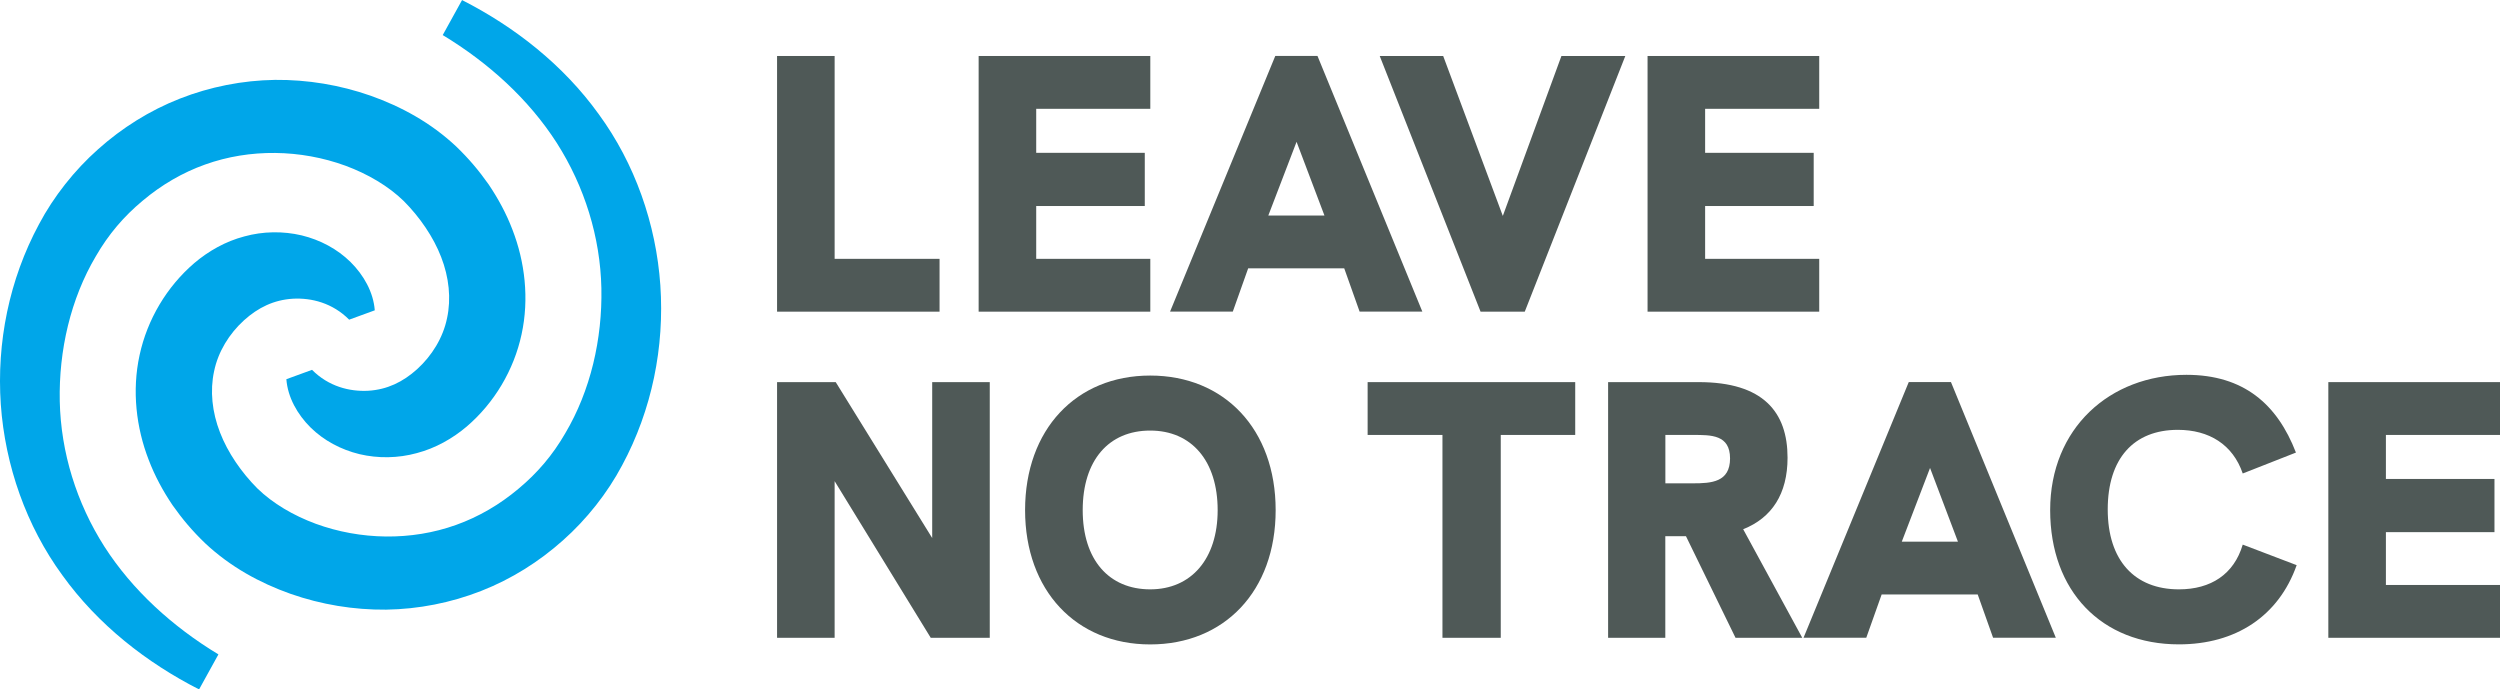
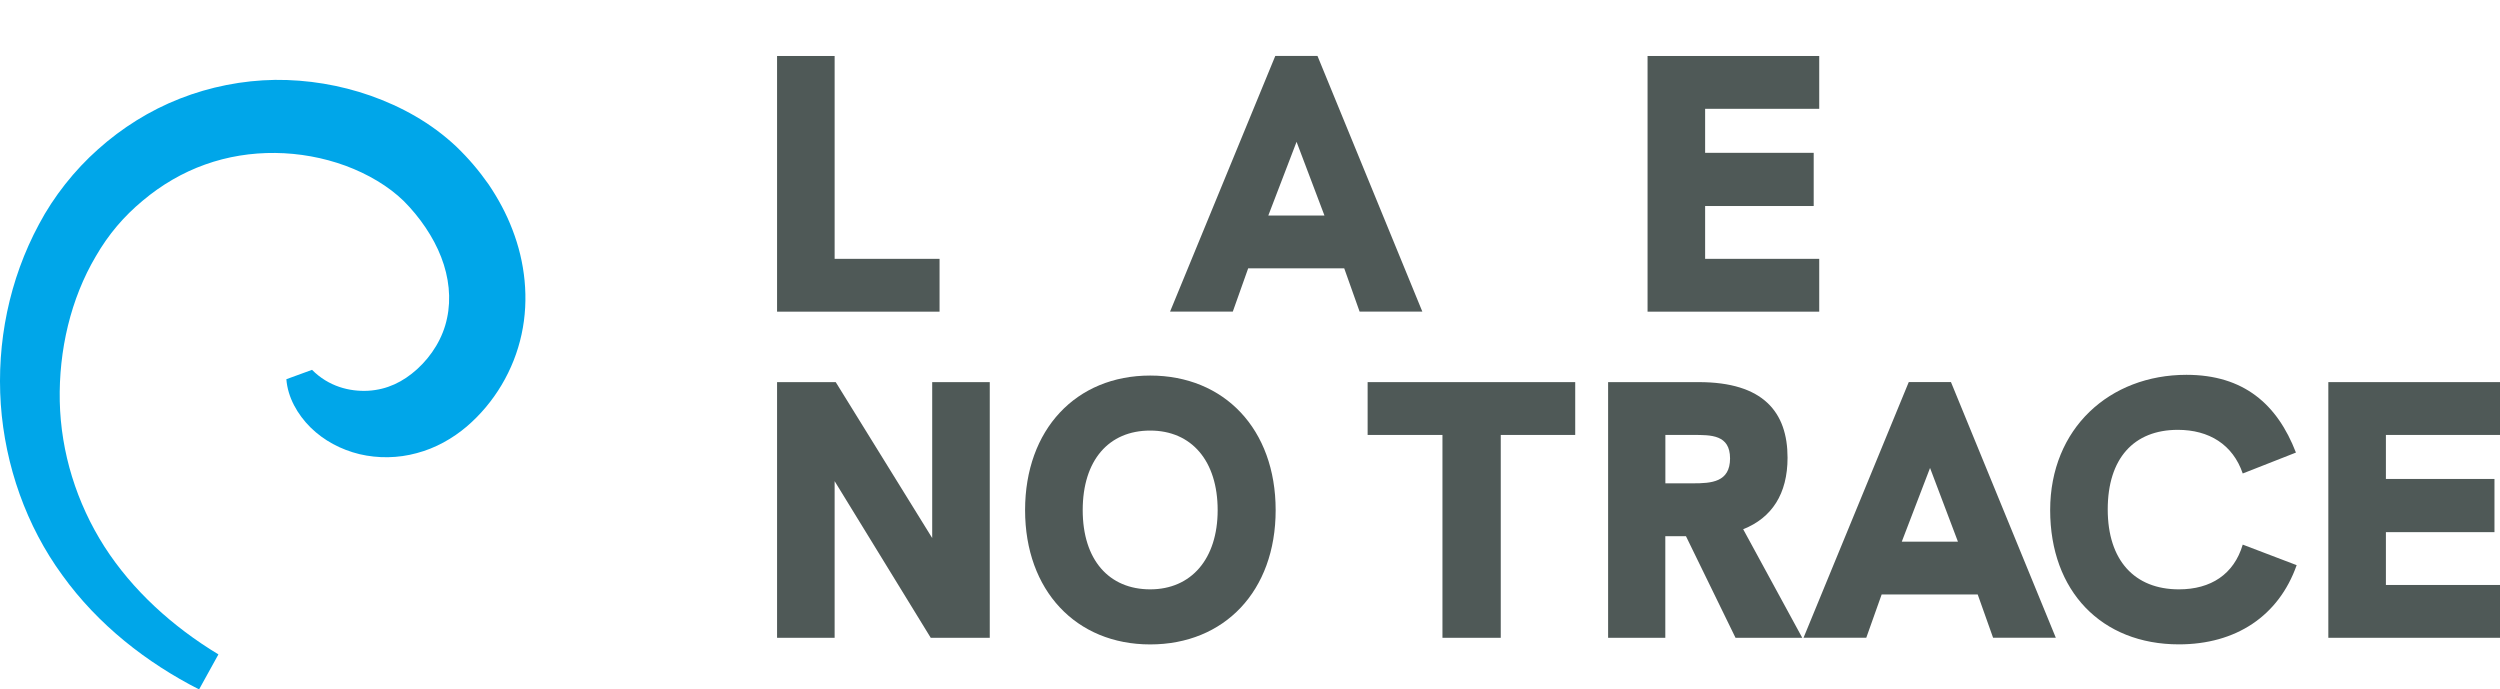
<svg xmlns="http://www.w3.org/2000/svg" id="Layer_1" version="1.1" viewBox="0 0 411.26 113.42">
  <defs>
    <style> .st0 { fill: #4f5957; } .st1 { fill: #00a6e9; } </style>
  </defs>
  <path class="st0" d="M237.29,71.55h-12.31v-8.69h34.15v8.69h-12.25v33.37h-9.59v-33.37h0Z" />
-   <path class="st0" d="M267.37,9.21l-16.54,42.06h-7.27l-16.59-42.06h10.44l9.81,26.31,9.64-26.31h10.51Z" />
  <path class="st0" d="M221.14,44.14h-15.81l-2.53,7.12h-10.32l17.31-42.06h6.94l17.25,42.06h-10.32l-2.53-7.12h0ZM217.88,35.46l-4.59-12.13-4.65,12.13h9.24Z" />
  <path class="st0" d="M285.5,104.92l-8.15-16.71h-3.4v16.71h-9.41v-42.06h14.92c10.62,0,14.6,4.95,14.6,12.43,0,5.97-2.59,9.9-7.3,11.77l9.72,17.86h-10.98ZM278.5,79.51c3.02,0,6.1-.18,6.1-4.1s-3.14-3.86-6.1-3.86h-4.54v7.96h4.54Z" />
  <path class="st0" d="M325.35,97.79h-15.81l-2.53,7.12h-10.32l17.31-42.06h6.94l17.25,42.06h-10.32l-2.53-7.12h.01ZM322.09,89.11l-4.59-12.13-4.65,12.13h9.24Z" />
-   <path class="st1" d="M57.44,52.59c-2.73-2.75-6.19-3.62-9.27-3.45-3.1.19-5.69,1.44-8.03,3.55-2.44,2.22-4.26,5.17-4.92,8.38-.7,3.22-.33,6.73.97,10.07,1.27,3.31,3.53,6.58,6.14,9.2,2.54,2.48,5.95,4.47,9.6,5.82,7.36,2.69,15.73,2.84,23.1.19,3.7-1.32,7.16-3.34,10.24-5.93,3.12-2.59,5.65-5.56,7.71-9.13,4.17-7.03,6.12-15.52,5.95-23.88-.18-8.4-2.76-16.72-7.34-23.9-4.61-7.18-11.19-13.16-18.76-17.74L76.01.01c8.62,4.39,16.62,10.62,22.49,18.78,5.93,8.1,9.43,18.03,10.13,28.14.69,10.12-1.36,20.47-6.29,29.62-2.41,4.55-5.83,8.88-9.72,12.33-3.91,3.5-8.48,6.38-13.46,8.33-4.97,1.95-10.31,3-15.64,3.08-5.34.05-10.66-.83-15.72-2.6-5.05-1.79-9.9-4.43-14.08-8.35-2.08-2-3.75-3.98-5.36-6.27-1.54-2.29-2.89-4.76-3.9-7.42-2.05-5.28-2.78-11.36-1.5-17.23,1.27-5.88,4.48-11.26,9-15.14,2.32-1.97,5.14-3.58,8.24-4.39,3.08-.85,6.37-.89,9.42-.17,3.05.74,5.87,2.24,8.05,4.39,2.16,2.14,3.76,4.96,3.98,7.94l-4.22,1.54h.01Z" />
  <path class="st1" d="M51.32,60.83c2.73,2.75,6.19,3.62,9.27,3.45,3.1-.19,5.69-1.44,8.03-3.55,2.44-2.22,4.26-5.17,4.92-8.38.7-3.22.33-6.73-.97-10.07-1.27-3.3-3.53-6.58-6.14-9.2-2.54-2.48-5.95-4.47-9.6-5.82-7.36-2.69-15.73-2.84-23.1-.19-3.7,1.32-7.16,3.34-10.24,5.93-3.12,2.59-5.65,5.56-7.71,9.13-4.17,7.03-6.12,15.52-5.95,23.88.18,8.4,2.76,16.72,7.34,23.9,4.61,7.18,11.19,13.16,18.76,17.74l-3.18,5.76c-8.62-4.39-16.62-10.62-22.49-18.78C4.34,86.54.84,76.61.13,66.5c-.69-10.12,1.36-20.47,6.29-29.62,2.41-4.55,5.83-8.88,9.72-12.33,3.91-3.5,8.48-6.38,13.46-8.33,4.97-1.95,10.31-3,15.64-3.08,5.34-.05,10.66.83,15.72,2.6,5.05,1.79,9.9,4.43,14.08,8.35,2.08,2,3.75,3.98,5.36,6.27,1.54,2.29,2.89,4.76,3.9,7.42,2.05,5.28,2.78,11.36,1.5,17.23-1.27,5.88-4.48,11.26-9,15.14-2.32,1.97-5.14,3.58-8.24,4.39-3.08.85-6.37.89-9.42.17-3.05-.74-5.87-2.24-8.05-4.39-2.16-2.14-3.76-4.96-3.98-7.94l4.22-1.54h-.01Z" />
  <path class="st0" d="M127.83,9.21h9.47v33.37h17.26v8.69h-26.73V9.21Z" />
-   <path class="st0" d="M160.99,9.21h28.24v8.69h-18.77v7.24h17.86v8.75h-17.86v8.69h18.77v8.69h-28.24V9.21Z" />
  <path class="st0" d="M271.03,9.21h28.24v8.69h-18.77v7.24h17.86v8.75h-17.86v8.69h18.77v8.69h-28.24V9.21Z" />
  <path class="st0" d="M162.82,62.86v42.06h-9.71l-15.81-25.77v25.77h-9.47v-42.06h9.65l15.87,25.65v-25.65h9.47Z" />
  <path class="st0" d="M168.63,83.92c0-13.27,8.39-22.14,20.58-22.14s20.64,8.81,20.64,22.14-8.45,22.09-20.64,22.09-20.58-8.87-20.58-22.09ZM200.31,83.92c0-8.09-4.28-13.09-11.1-13.09s-11.1,4.89-11.1,13.09,4.34,13.03,11.1,13.03,11.1-5.01,11.1-13.03Z" />
  <path class="st0" d="M337.26,83.92c0-13.46,9.8-22.26,22.42-22.26,9.41,0,14.94,4.83,18.01,12.79l-8.75,3.44c-1.63-4.77-5.55-7.18-10.68-7.18-7.24,0-11.53,4.71-11.53,13.09s4.41,13.15,11.71,13.15c5.25,0,9.05-2.47,10.5-7.36l8.87,3.38c-2.96,8.39-10.02,13.03-19.37,13.03-12.73,0-21.18-8.75-21.18-22.09h0Z" />
  <path class="st0" d="M383.02,62.86h28.24v8.69h-18.77v7.24h17.86v8.75h-17.86v8.69h18.77v8.69h-28.24v-42.06Z" />
</svg>